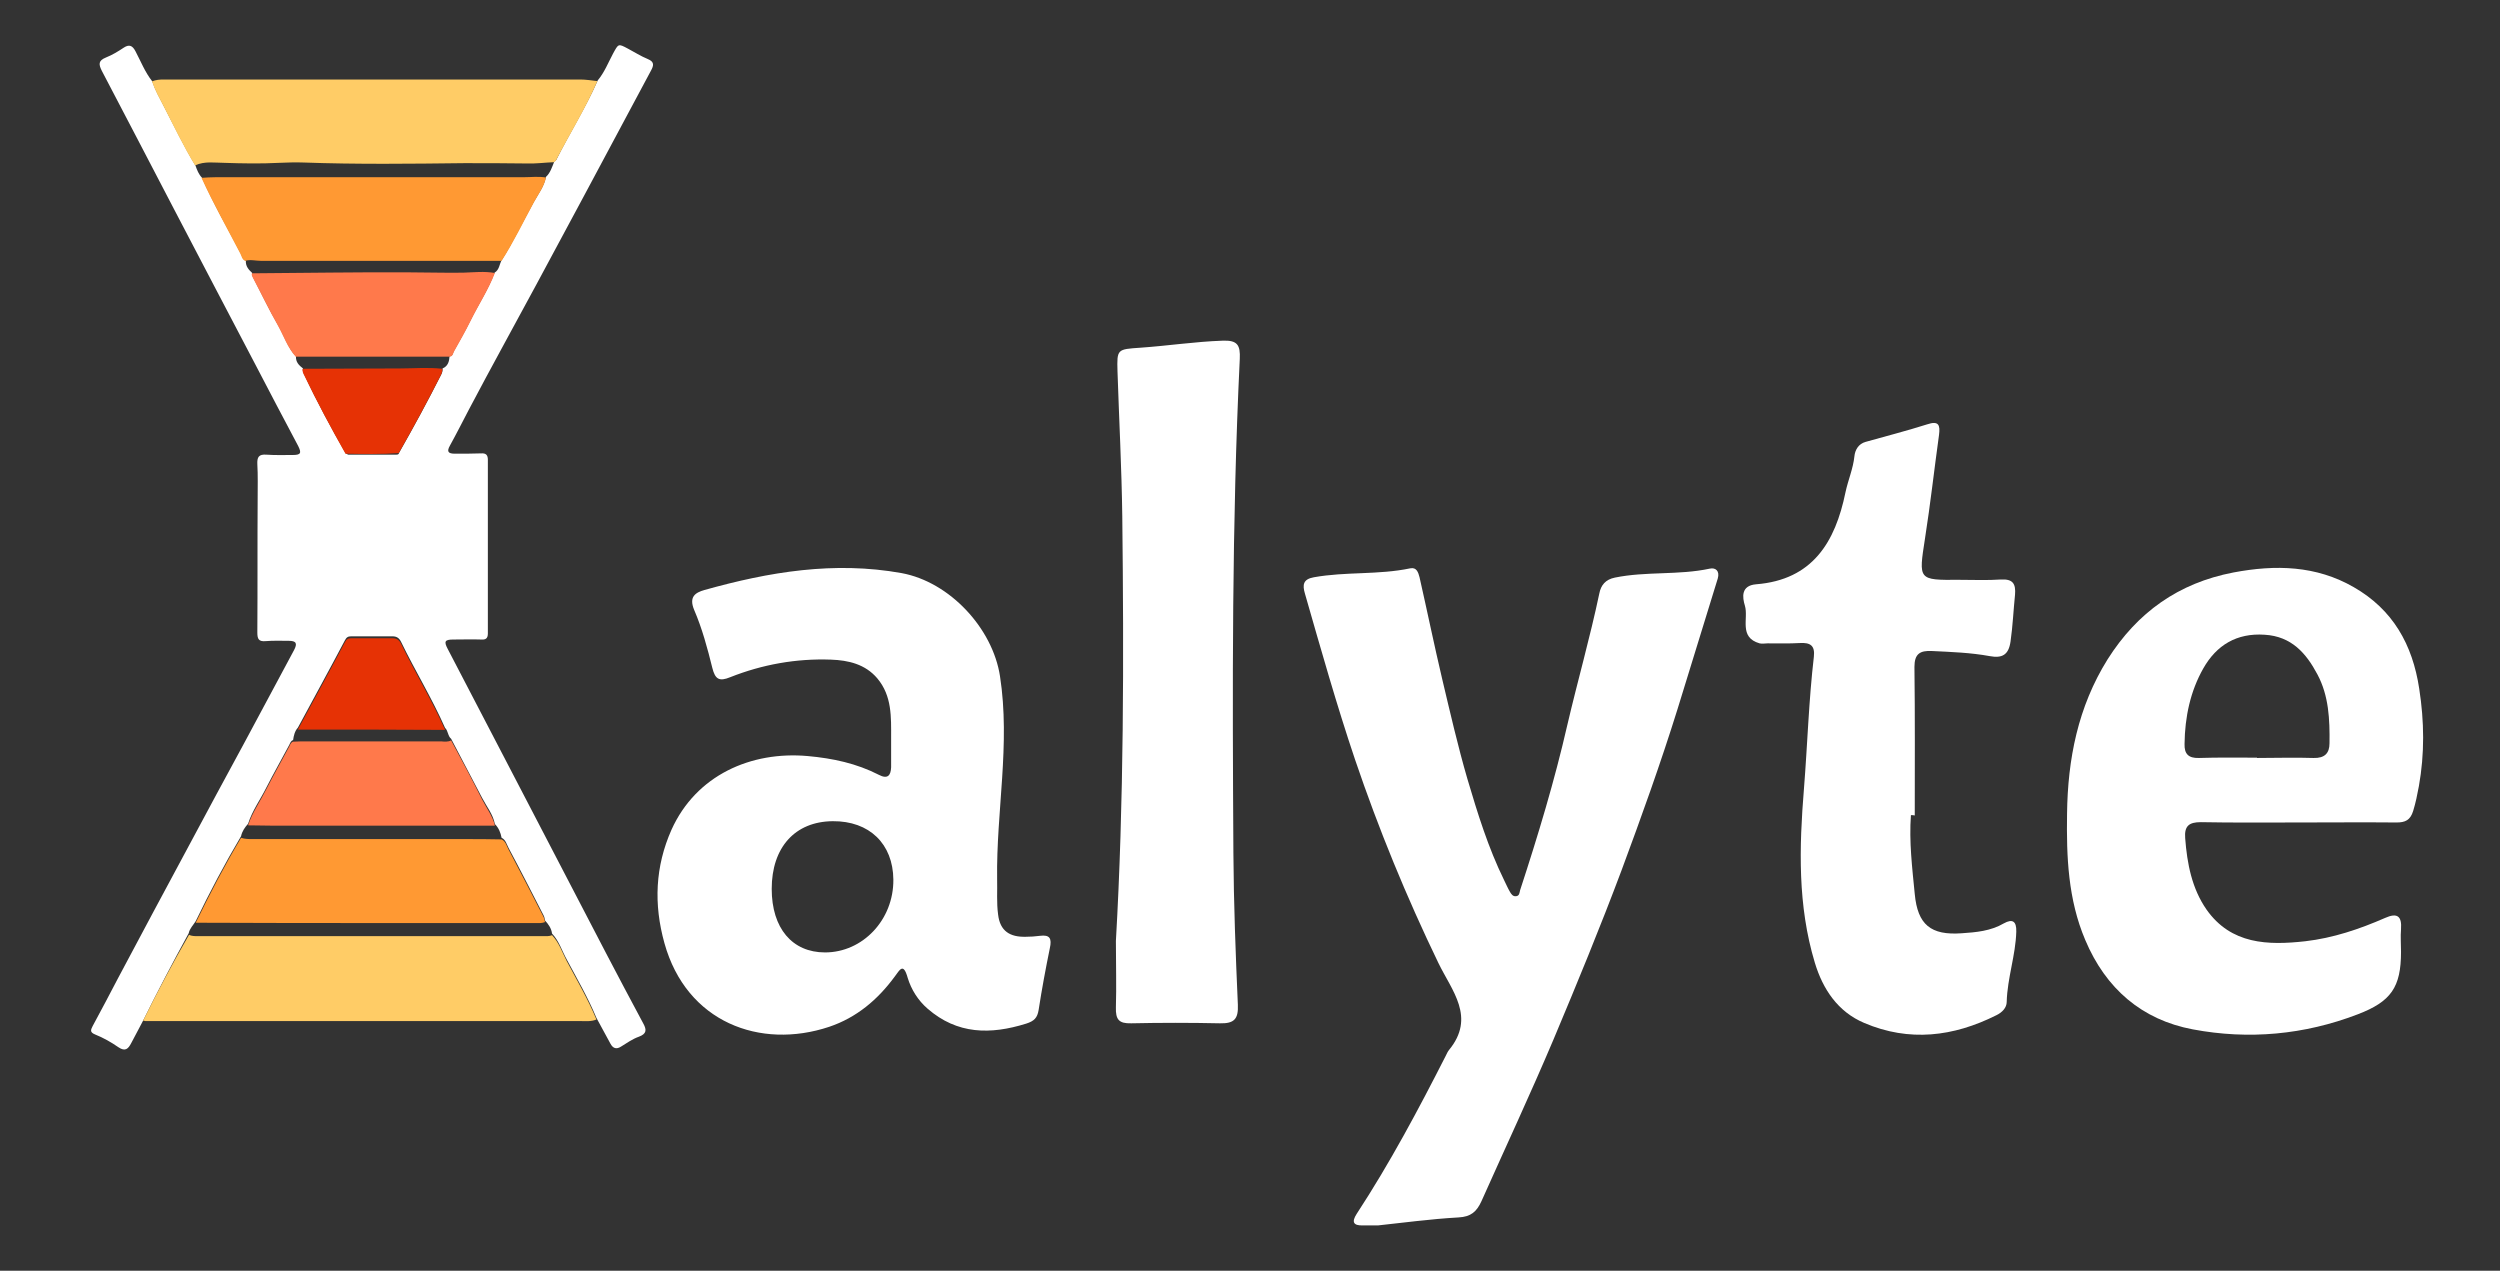
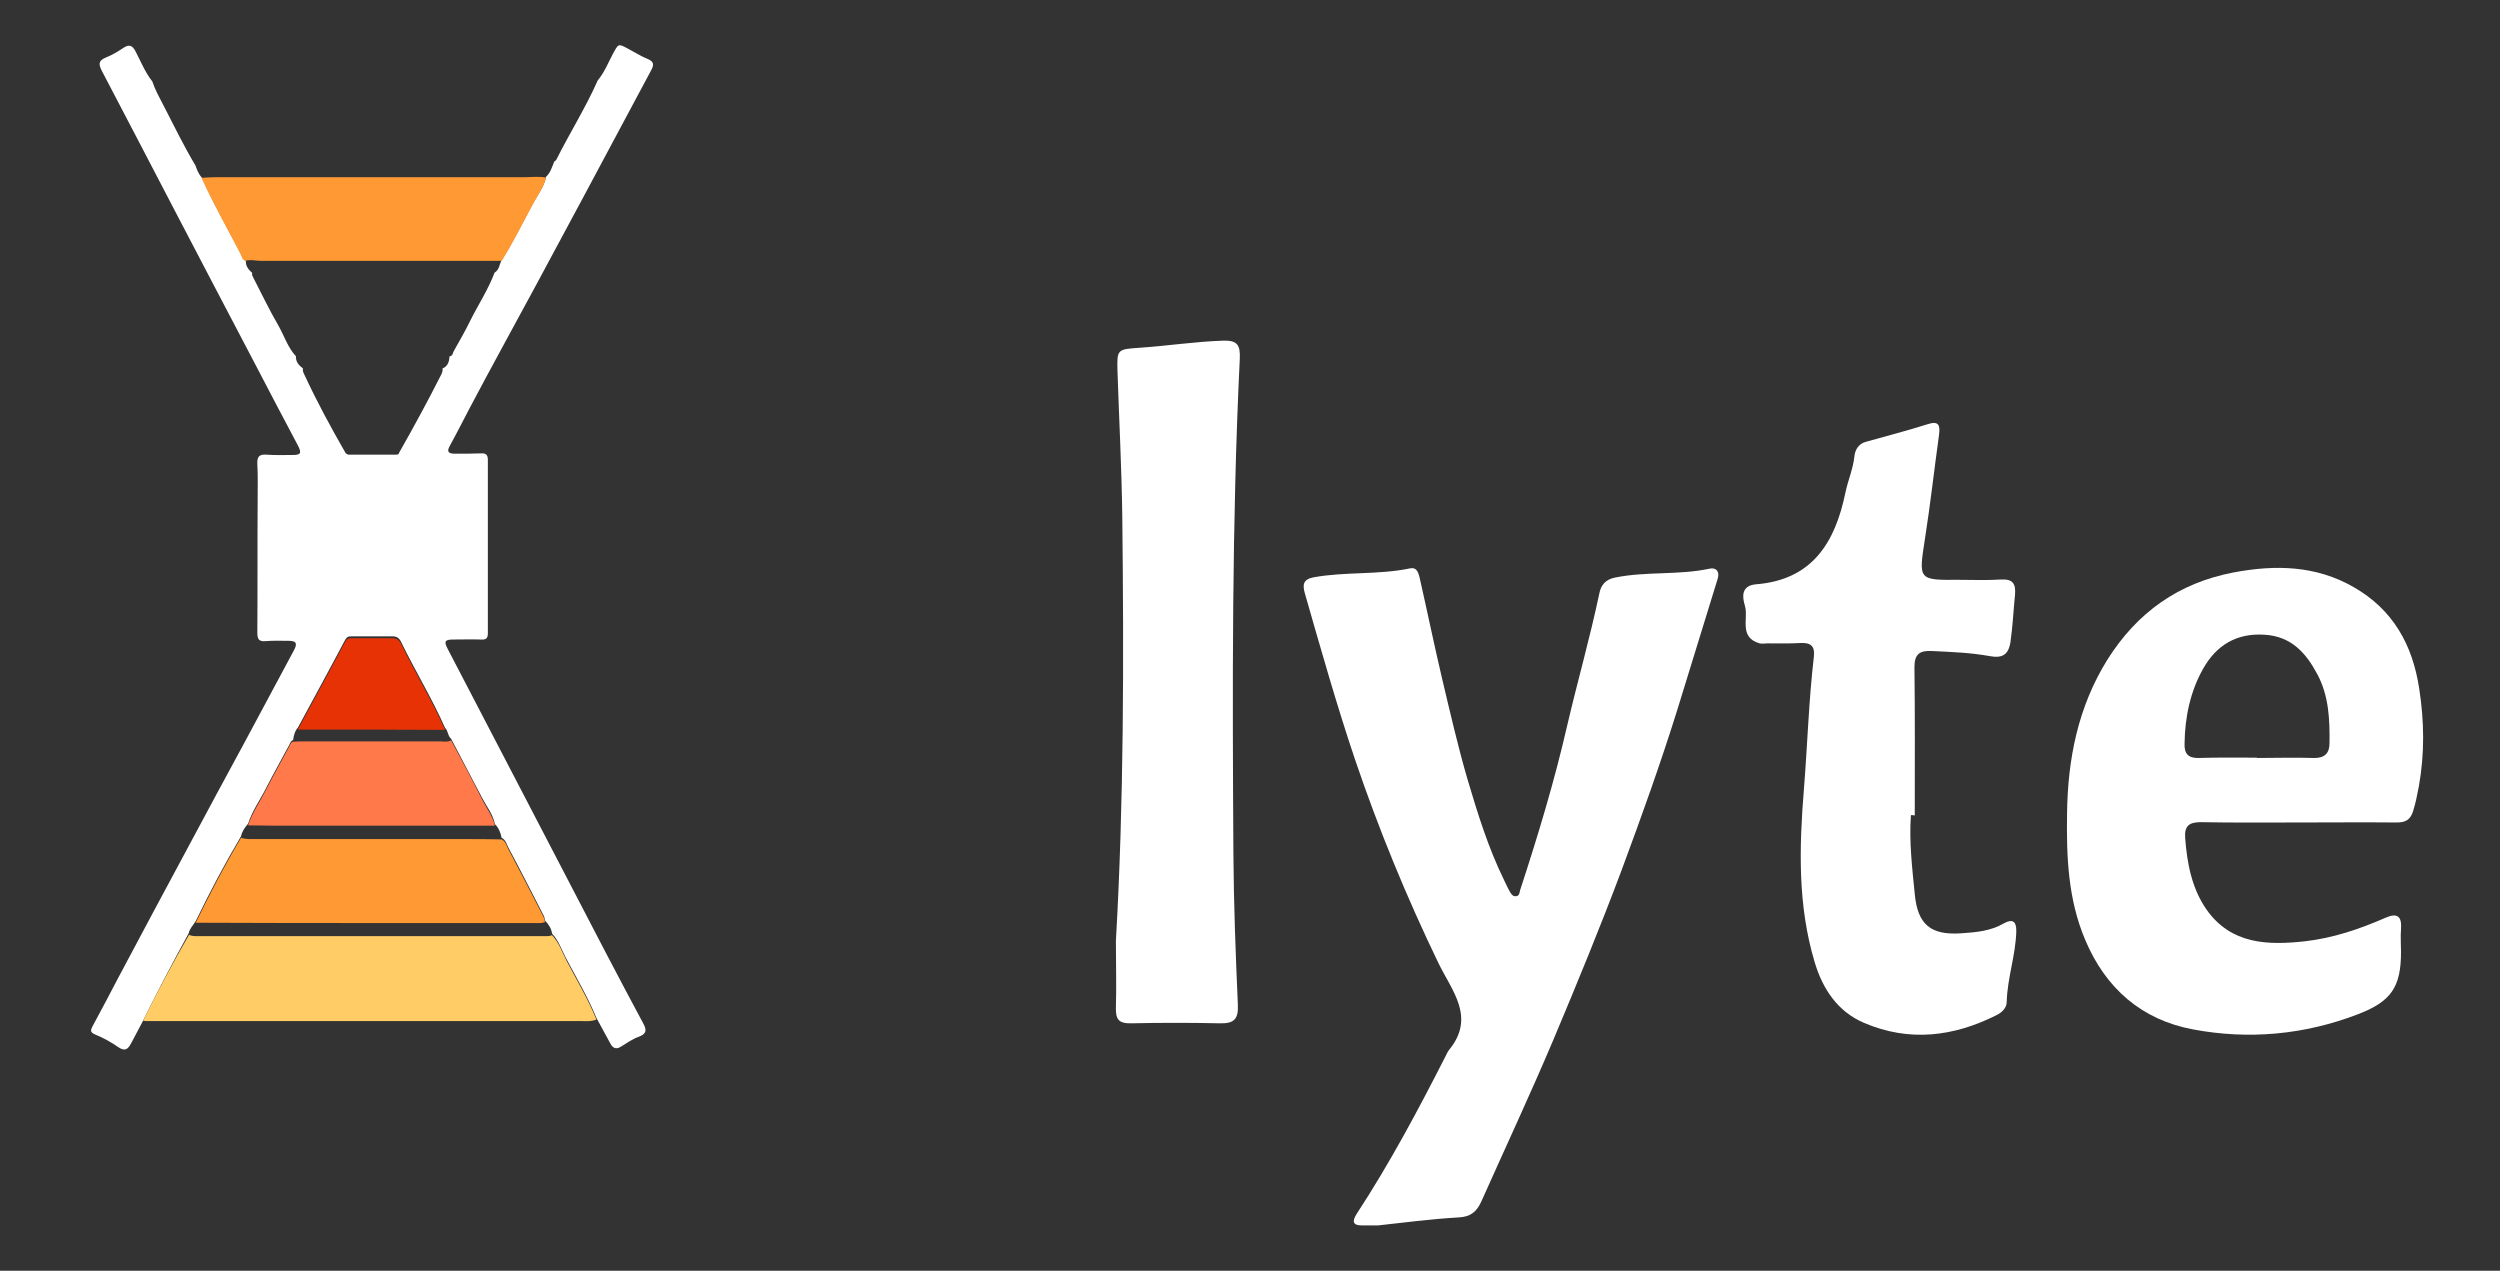
<svg xmlns="http://www.w3.org/2000/svg" version="1.1" id="Layer_1" x="0px" y="0px" viewBox="0 0 783 398" style="enable-background:new 0 0 783 398;" xml:space="preserve">
  <rect x="0" y="0" width="783" height="398" fill="#333333" stroke="none" />
  <style type="text/css">
	.st0{fill:#FFFFFF;}
	.st1{fill:#FFCC66;}
	.st2{fill:#FF9933;}
	.st3{fill:#FF794B;}
	.st4{fill:#E63205;}
</style>
  <g>
    <g>
      <g>
        <path class="st0" d="M44.8,319.7c-1.2,2.3-2.5,4.7-3.7,7c-0.9,1.7-1.8,2.8-4,1.3c-2.3-1.6-4.8-3-7.3-4c-1.7-0.7-1.4-1.4-0.8-2.6     c2.7-5,5.3-9.9,7.9-14.9c7.4-13.9,14.8-27.8,22.3-41.7c5.7-10.7,11.5-21.4,17.3-32.1c5.2-9.7,10.4-19.4,15.6-29.1     c1.1-2.1,0.7-2.9-1.7-2.9c-2.4,0-4.8-0.1-7.2,0.1c-2.2,0.2-2.6-0.7-2.6-2.7c0.1-14.1,0-28.1,0.1-42.2c0-3.5,0.1-7-0.1-10.5     c-0.1-2.2,0.4-3.2,2.9-3c2.7,0.2,5.5,0.1,8.2,0.1c2.5,0,2.8-0.6,1.7-2.8c-4.5-8.5-9-17-13.4-25.5C71.4,97.9,63,81.7,54.5,65.5     C47,51,39.4,36.6,31.9,22.2c-1-2-1.2-3.2,1.3-4.2c2-0.8,3.8-1.9,5.6-3.1c1.7-1.1,2.7-0.6,3.6,1.1c1.7,3.2,3,6.6,5.3,9.5     c0.9,2.7,2.3,5.2,3.6,7.7c3.2,6.2,6.3,12.6,9.9,18.6c0.5,1.4,1,2.8,2.1,3.9c3.6,8.2,8.1,15.9,12.2,23.8c0.4,0.8,0.6,1.8,1.5,2.2     c-0.1,1.7,0.9,2.8,2,3.8c-0.2,0.5,0.1,1,0.3,1.4c2.6,5,5,10.1,7.8,14.9c1.9,3.3,3,7,5.6,9.8c-0.1,1.8,0.9,2.8,2.2,3.8     c-0.2,0.8,0.2,1.5,0.5,2.1c3.9,8.4,8.3,16.5,12.9,24.5c0.3,0.1,0.6,0.4,0.8,0.4c5,0,10,0,15,0c0.5,0,0.8-0.1,0.9-0.6     c4.6-8.1,9-16.2,13.2-24.5c0.3-0.6,0.5-1.2,0.4-1.9c1.7-0.7,2.1-2.2,2.2-3.8c1-0.1,1-1,1.3-1.6c1.8-3.2,3.6-6.3,5.2-9.6     c2.5-5,5.6-9.7,7.6-15c1.5-0.9,1.5-2.6,2.2-3.9c3.7-5.9,6.7-12.2,10.1-18.3c1.4-2.5,3.2-4.8,3.8-7.8c1.4-1.3,1.9-3.1,2.6-4.8     c0.2-0.2,0.5-0.3,0.6-0.5c4.2-8.4,9.2-16.3,13-24.9c2.1-2.5,3.3-5.6,4.8-8.4c1.7-3.1,1.6-3.2,4.6-1.6c2.1,1.1,4.1,2.4,6.3,3.3     c2.2,0.9,1.8,2.1,1,3.6c-2,3.8-4.1,7.6-6.1,11.4c-9.9,18.5-19.8,37.1-29.8,55.6c-7,13-14.2,26-21.1,39.1c-2,3.8-3.9,7.6-6,11.4     c-1,1.8-0.6,2.5,1.6,2.5c2.7,0,5.5,0,8.2-0.1c1.5-0.1,2.1,0.5,2.1,2c0,18.1,0,36.3,0,54.4c0,1.6-0.7,2-2.1,1.9     c-2.9-0.1-5.8,0-8.7,0c-2.7,0-3,0.6-1.8,2.9c6.7,12.9,13.5,25.9,20.2,38.8c9.8,18.9,19.7,37.8,29.5,56.7     c3.8,7.3,7.7,14.6,11.6,21.9c1.1,2,1,3.2-1.4,4.1c-2,0.7-3.8,2-5.6,3.1c-1.4,0.9-2.5,0.6-3.3-0.9c-1.5-2.7-2.9-5.4-4.4-8.1     c-2.6-6.3-6.1-12.3-9.3-18.3c-1.5-2.7-2.4-5.8-4.6-8.1c-0.2-1.6-1.1-2.9-2.2-4.1c-0.1-0.6-0.2-1.2-0.5-1.7     c-3.6-7-7.2-14.1-10.9-21c-0.6-1.1-0.9-2.6-2.2-3.2c-0.3-1.6-0.9-3.1-2.1-4.3c-0.6-3.1-2.6-5.5-4-8.2c-3.2-6.2-6.5-12.3-9.7-18.5     c-1.1-0.9-0.9-2.5-1.9-3.4c-4.1-9.3-9.4-17.9-13.8-27c-0.6-1.2-1.4-1.7-2.7-1.7c-4.3,0-8.6,0-12.9,0c-1,0-1.5,0.3-2,1.3     c-4.8,9.1-9.8,18.2-14.7,27.3c-1,1.1-1.3,2.5-1.5,3.9c-0.7,0.2-0.9,0.9-1.2,1.5c-2.4,4.5-4.9,8.9-7.2,13.4     c-1.9,3.8-4.4,7.2-5.7,11.3c-1,1.1-1.9,2.4-2.2,3.9c-5.1,8.6-9.8,17.5-14.2,26.6c-0.8,1.3-1.9,2.3-2.2,3.8     C54,301.6,49.3,310.6,44.8,319.7z" />
        <path class="st1" d="M44.8,319.7c4.5-9.1,9.3-18.1,14.4-26.9c0.9,0.4,1.8,0.4,2.7,0.4c36,0,72.1,0,108.1,0c1,0,2,0.1,2.9-0.3     c2.2,2.3,3.2,5.4,4.6,8.1c3.2,6,6.7,12,9.3,18.3c-1.6,0.7-3.3,0.5-4.9,0.5c-45.5,0-90.9,0-136.4,0     C45.3,319.7,45,319.7,44.8,319.7z" />
-         <path class="st1" d="M61.1,51.8c-3.7-6-6.7-12.4-9.9-18.6c-1.3-2.5-2.7-5-3.6-7.7c1.2-0.5,2.4-0.6,3.6-0.6c43.5,0,87,0,130.5,0     c1.8,0,3.6,0.3,5.4,0.5c-3.7,8.6-8.7,16.6-13,24.9c-0.1,0.2-0.4,0.3-0.6,0.5c-2.8,0.1-5.6,0.5-8.5,0.4     c-6.5-0.1-13.1-0.1-19.6-0.1c-16.8,0.2-33.6,0.4-50.3-0.2c-2.6-0.1-5.2,0-7.7,0.1c-5.7,0.3-11.4,0.2-17.2,0     C67.3,51,64.1,50.4,61.1,51.8z" />
        <path class="st0" d="M431.6,383.8c-2.3,0-3.5,0-4.7,0c-3.1,0.1-3.6-1.1-2-3.6c10.4-15.9,19.3-32.6,27.9-49.5     c0.3-0.6,0.6-1.3,1-1.8c8.5-10.3,0.9-18.6-3.3-27.3c-10-20.7-18.7-41.9-26.1-63.7c-5.8-17.2-10.7-34.6-15.7-52     c-0.8-2.7-0.6-4.5,2.8-5.1c10-1.8,20.2-0.7,30.2-2.8c2-0.4,2.5,1.3,2.9,2.8c2.4,10.6,4.6,21.3,7.1,31.9c2.5,10.5,4.9,21,7.9,31.3     c3.2,10.8,6.5,21.5,11.5,31.7c0.6,1.2,1.1,2.4,1.8,3.6c0.4,0.7,0.9,1.5,1.9,1.4c1.1-0.1,1.1-1.1,1.3-1.9     c5.6-17.1,10.8-34.3,14.8-51.8c3.2-13.7,7.1-27.3,10-41.1c0.5-2.6,1.9-4.4,4.9-5c9.8-2,19.9-0.7,29.7-2.8     c1.8-0.4,3.2,0.7,2.5,3.1c-4.2,13.6-8.4,27.3-12.6,40.9c-5.3,17-11.3,33.7-17.5,50.4c-6.7,17.9-14,35.6-21.4,53.2     c-7.2,17-15,33.7-22.5,50.5c-1.5,3.3-3.3,4.9-7.2,5.1C447.9,381.8,439.2,383,431.6,383.8z" />
        <path class="st0" d="M598.5,255.3c-0.6,8.3,0.4,16.5,1.2,24.7c0.9,9.6,5,13,14.7,12.3c4.5-0.3,9.1-0.7,13.2-3.1     c2.7-1.5,4-0.7,3.9,2.6c-0.2,7.4-2.8,14.5-3,22c0,1.8-1.4,3.3-3.3,4.2c-13.4,6.7-27.2,8.4-41.3,2.4c-8.3-3.5-13-10.6-15.5-18.9     c-5.4-17.9-4.9-36.1-3.4-54.5c1.1-13.8,1.5-27.6,3.1-41.3c0.4-3.5-1.1-4.5-4.4-4.3c-3.4,0.2-6.7,0.1-10.1,0.1     c-0.8,0-1.7,0.2-2.5,0c-6.6-1.9-3.4-7.8-4.6-11.8c-0.8-2.6-1.3-6.3,3.5-6.7c17.7-1.4,24.8-13.2,28-28.8c0.8-3.8,2.4-7.4,2.8-11.3     c0.2-2,1.3-3.9,3.5-4.5c6.4-1.8,13-3.5,19.3-5.5c3.6-1.2,4.1,0.2,3.7,3.3c-1.5,10.8-2.7,21.7-4.4,32.5c-2,13-2.2,13,10.7,12.9     c4.4,0,8.8,0.2,13.1-0.1c3.7-0.2,4.7,1.3,4.4,4.8c-0.5,4.9-0.7,9.7-1.4,14.6c-0.6,4.3-2.7,5.3-6.5,4.6c-6-1.1-12-1.3-18.1-1.6     c-3.8-0.2-5.5,0.9-5.5,5c0.2,15.5,0.1,31,0.1,46.5C599.3,255.3,598.9,255.3,598.5,255.3z" />
        <path class="st0" d="M349.5,294.7c2.5-43.5,2.5-88.2,2-132.9c-0.2-15.2-1-30.3-1.5-45.5c-0.2-7-0.1-6.9,7.2-7.4     c8.6-0.6,17.1-1.9,25.7-2.2c4.7-0.2,5.6,1.4,5.4,5.7c-2.5,51.6-2.3,103.2-2,154.8c0.1,15.8,0.7,31.7,1.4,47.5     c0.2,4.5-1.2,5.9-5.6,5.8c-9.3-0.2-18.6-0.2-27.8,0c-3.9,0.1-4.9-1.2-4.8-5C349.7,309,349.5,302.4,349.5,294.7z" />
        <path class="st2" d="M157.1,262.9c1.3,0.6,1.6,2.1,2.2,3.2c3.7,7,7.3,14,10.9,21c0.3,0.5,0.3,1.1,0.5,1.7c-1,0.4-2,0.3-3,0.3     c-15.4,0-30.7,0-46.1,0c-20.1,0-40.2,0-60.3-0.1c4.4-9,9-17.9,14.2-26.6c1.2,0.4,2.4,0.4,3.7,0.4c22.1,0,44.1,0,66.2,0     C149.3,262.8,153.2,262.8,157.1,262.9z" />
        <path class="st2" d="M171,55.6c-0.6,2.9-2.4,5.2-3.8,7.8c-3.3,6.1-6.3,12.4-10.1,18.3c-1.4,0-2.8,0-4.2,0c-23.7,0-47.5,0-71.2,0     c-1.6,0-3.3-0.5-4.9,0c-1-0.4-1.1-1.4-1.5-2.2c-4.1-7.9-8.5-15.7-12.2-23.8c1.5-0.1,3-0.2,4.5-0.2c32.1,0,64.3,0,96.4,0     C166.4,55.5,168.7,55.2,171,55.6z" />
        <path class="st3" d="M141.3,231.9c3.3,6.1,6.6,12.3,9.7,18.5c1.4,2.7,3.3,5.2,4,8.2c-23.2,0-46.4,0-69.6,0     c-2.6,0-5.1-0.1-7.7-0.1c1.3-4,3.8-7.5,5.7-11.3c2.3-4.5,4.8-8.9,7.2-13.4c0.3-0.6,0.5-1.3,1.2-1.5c0.8,0,1.7-0.1,2.5-0.1     c14.6,0,29.2,0,43.9,0C139.2,232.3,140.3,232.4,141.3,231.9z" />
-         <path class="st3" d="M92.6,111.7c-2.6-2.9-3.8-6.6-5.6-9.8c-2.8-4.9-5.2-10-7.8-14.9c-0.2-0.4-0.5-0.9-0.3-1.4     c16.4-0.1,32.9-0.4,49.3-0.3c5.6,0,11.3,0.2,16.9,0.1c3.3-0.1,6.6-0.5,9.9,0.1c-2,5.2-5.1,9.9-7.6,15c-1.6,3.2-3.4,6.4-5.2,9.6     c-0.3,0.6-0.4,1.5-1.3,1.6C124.7,111.7,108.7,111.7,92.6,111.7z" />
        <path class="st4" d="M93.3,228.5c4.9-9.1,9.9-18.2,14.7-27.3c0.5-1,1-1.3,2-1.3c4.3,0,8.6,0,12.9,0c1.3,0,2.1,0.5,2.7,1.7     c4.4,9.1,9.7,17.7,13.8,27C124.1,228.5,108.7,228.5,93.3,228.5z" />
-         <path class="st4" d="M108.2,142.1c-4.5-8-8.9-16.2-12.9-24.5c-0.3-0.6-0.7-1.3-0.5-2.1c10.1,0,20.2-0.1,30.3-0.1     c4.5,0,8.9-0.4,13.4,0.1c0.1,0.7-0.1,1.3-0.4,1.9c-4.2,8.3-8.6,16.4-13.2,24.5C119.4,142.3,113.8,142.2,108.2,142.1z" />
-         <path class="st0" d="M325.7,293.1c-1.5,0.2-3,0.3-4.5,0.3c-4.8,0.1-8-1.7-8.6-7c-0.5-3.7-0.2-7.4-0.3-11.1     c-0.3-21.2,4.2-42.2,0.9-63.5c-2.3-15-15.7-29.5-30.8-32.3c-21.1-3.8-41.5-0.4-61.8,5.3c-2.8,0.8-4.9,2.1-3.2,6.2     c2.5,5.8,4.2,12.1,5.7,18.2c0.9,3.6,2.2,4.3,5.6,2.9c10.1-4,20.7-5.9,31.6-5.5c5.4,0.2,10.7,1.4,14.5,5.9     c4.6,5.5,4.3,12.1,4.3,18.7c0,3,0,6.1,0,9.1c-0.1,2.6-1.1,3.8-3.8,2.4c-7-3.6-14.5-5.2-22.3-5.9c-17.8-1.6-35,6-42.7,23.1     c-5.1,11.5-5.6,23.3-2.2,35.5c6.9,24.8,30,33.4,51.6,26.2c8.6-2.9,15.2-8.5,20.5-15.7c1.6-2.1,2.7-4.6,4.1,0.4     c1.1,3.6,3.2,7,6.2,9.6c9.3,8.1,19.7,8.2,30.9,4.7c2.5-0.8,3.5-1.8,3.9-4.3c1-6.5,2.2-12.9,3.5-19.3     C329.5,293.9,328.8,292.7,325.7,293.1z M258.4,298.3c-10.3,0-16.7-7.6-16.7-19.9c0-13,7.3-21.1,19.1-21.2     c11.5-0.1,18.9,7.1,19,18.3C279.9,288.1,270.2,298.3,258.4,298.3z" />
        <path class="st0" d="M757.7,215.7c-2.1-13.9-8.3-24.8-20.5-31.8c-11.8-6.8-24.5-7.1-37.7-4.6c-17.2,3.3-30.1,12.5-39.4,27.2     c-9.3,14.9-12.5,31.3-12.7,48.4c-0.2,13.4,0.3,26.8,5.7,39.5c6.4,15.2,17.7,25,33.7,28c17.5,3.3,34.9,1.7,51.6-4.7     c10.5-4,13.6-8.5,13.6-19.6c0-2.4-0.2-4.7,0-7.1c0.3-4.1-1.2-5.2-5-3.5c-8,3.5-16.3,6.3-25,7.3c-11.7,1.3-23.2,1-30.9-9.9     c-4.6-6.6-6.1-14.4-6.7-22.4c-0.3-3.8,1.2-5,4.9-5c10.1,0.2,20.2,0.1,30.4,0.1c0,0,0,0,0,0c10.3,0,20.6-0.1,30.9,0     c2.7,0,4.3-0.7,5.2-3.6c0.8-2.6,1.3-5.1,1.8-7.8C759.4,236.1,759.3,226,757.7,215.7z M724.6,237.4c-5.9-0.2-11.8,0-17.7,0     c0,0,0-0.1,0-0.1c-6.1,0-12.1-0.1-18.2,0.1c-3.3,0.1-4.6-1.3-4.5-4.4c0.1-8.4,1.8-16.5,5.9-23.7c4.1-7.2,10.4-11.1,19.2-10.5     c8.4,0.5,13,5.8,16.5,12.4c3.6,6.7,3.9,14.2,3.8,21.6C729.6,235.9,728.1,237.5,724.6,237.4z" />
      </g>
    </g>
  </g>
</svg>